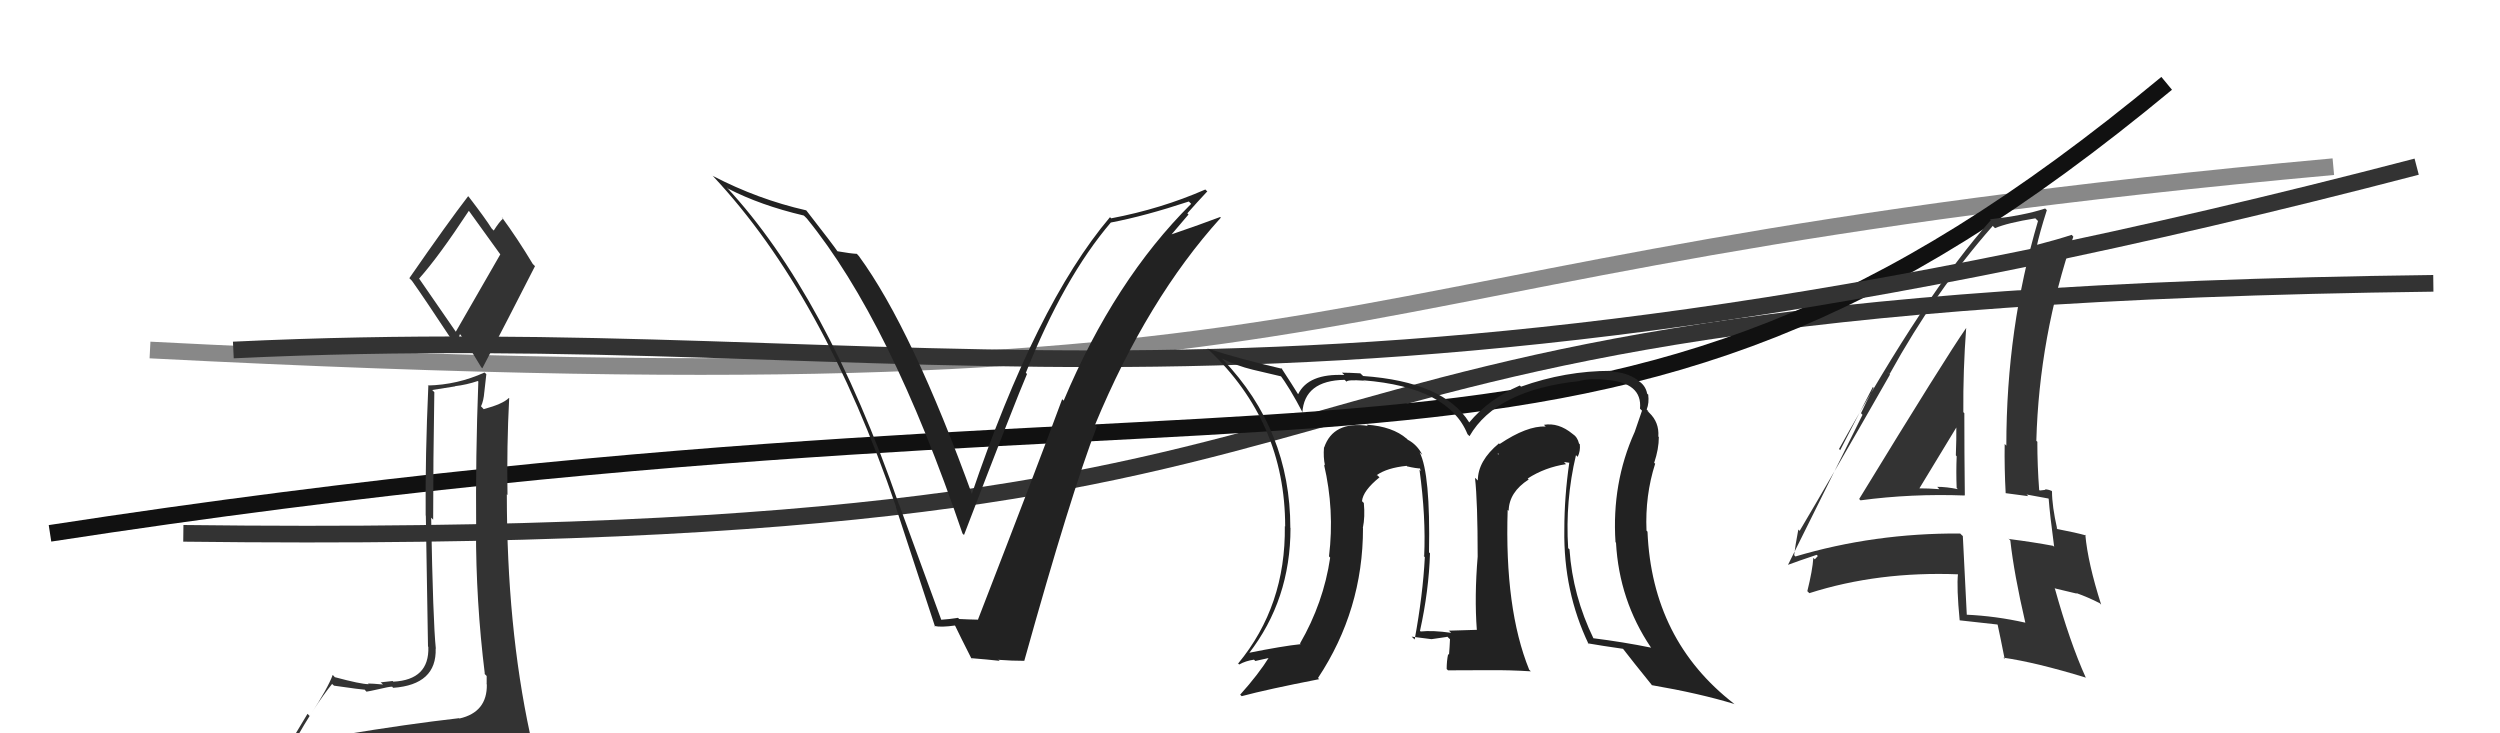
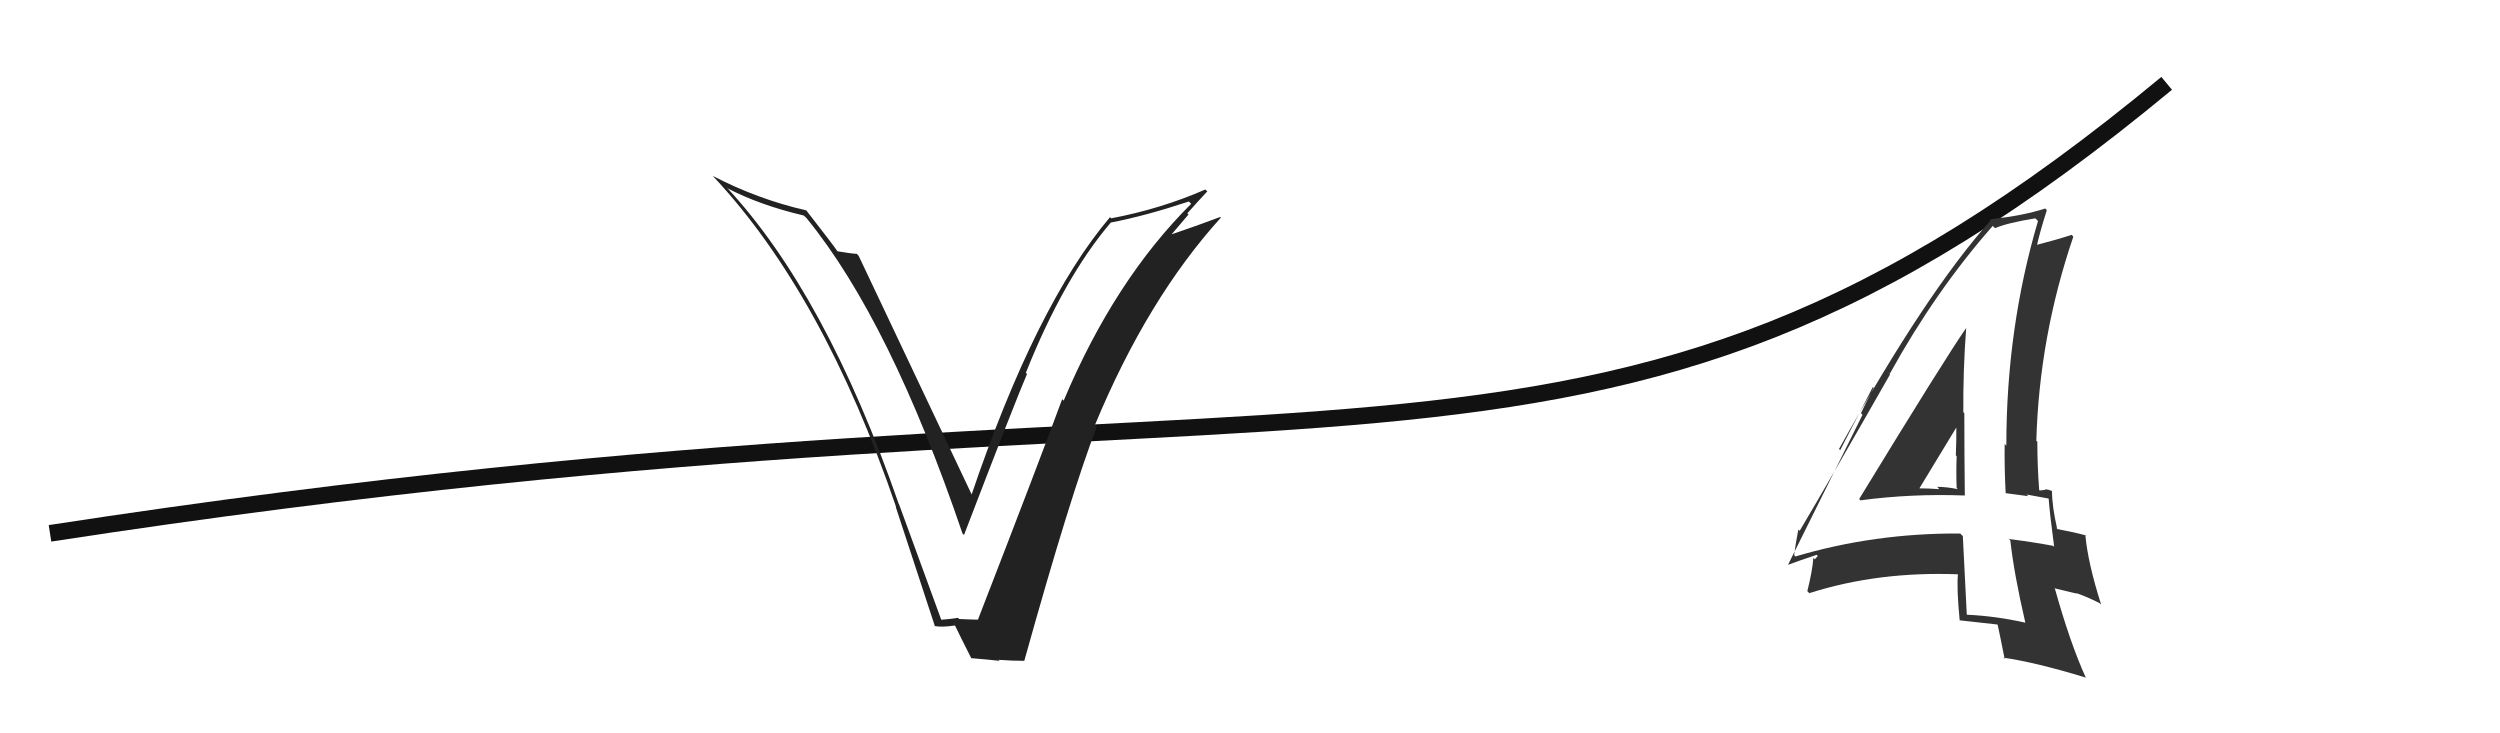
<svg xmlns="http://www.w3.org/2000/svg" width="150" height="44" viewBox="0,0,150,44">
-   <path d="M11 32 C93 33,65 18,146 17" stroke="#333" fill="none" />
-   <path d="M9 21 C87 25,74 16,140 10" stroke="#888" fill="none" />
  <path d="M3 32 C81 20,95 34,130 5" stroke="#111" fill="none" />
  <path fill="#333" d="M111.48 29.87L111.52 29.91L111.63 30.02Q114.69 29.61 117.88 29.73L117.85 29.69L117.89 29.73Q117.86 27.19 117.86 24.79L117.90 24.83L117.80 24.73Q117.78 22.24 117.97 19.69L117.99 19.71L117.97 19.68Q116.76 21.41 111.55 29.94ZM121.46 37.30L121.47 37.31L121.52 37.36Q119.75 36.96 117.96 36.88L117.94 36.87L118.01 36.94Q117.89 34.64 117.77 32.16L117.72 32.12L117.61 32.01Q112.45 31.98 107.72 33.39L107.71 33.37L107.65 33.31Q107.71 32.76 107.90 31.77L107.86 31.74L107.98 31.85Q109.82 28.75 113.40 22.47L113.23 22.30L113.38 22.44Q116.14 17.44 119.57 13.55L119.59 13.58L119.70 13.69Q120.45 13.37 122.12 13.10L122.20 13.18L122.28 13.26Q120.38 19.69 120.38 26.74L120.25 26.61L120.28 26.64Q120.26 28.11 120.34 29.59L120.34 29.59L121.70 29.77L121.59 29.67Q122.29 29.80 122.90 29.91L122.95 29.95L122.92 29.92Q122.99 30.87 123.25 32.81L123.21 32.77L123.19 32.75Q122.02 32.53 120.54 32.34L120.47 32.27L120.62 32.43Q120.84 34.43 121.52 37.36ZM123.15 29.51L123.17 29.53L123.09 29.45Q122.88 29.36 122.69 29.36L122.73 29.39L122.39 29.43L122.35 29.40Q122.24 27.92 122.24 26.51L122.32 26.58L122.18 26.45Q122.35 20.22 124.40 14.20L124.39 14.19L124.30 14.09Q123.52 14.35 122.07 14.73L122.15 14.80L122.19 14.84Q122.36 14.02 122.81 12.61L122.74 12.54L122.71 12.51Q121.45 12.93 119.40 13.16L119.53 13.29L119.45 13.21Q115.55 17.57 110.34 26.94L110.41 27.01L112.37 23.22L112.42 23.27Q111.92 24.22 111.66 24.79L111.75 24.89L107.28 33.89L107.28 33.89Q107.86 33.67 109.00 33.29L109.07 33.36L108.89 33.56L108.80 33.47Q108.75 34.22 108.44 35.47L108.58 35.61L108.56 35.59Q112.69 34.27 117.52 34.46L117.36 34.30L117.48 34.42Q117.39 35.24 117.58 37.22L117.65 37.30L117.58 37.22Q118.77 37.36 119.84 37.47L119.73 37.36L119.86 37.49Q120.01 38.17 120.28 39.54L120.16 39.42L120.20 39.46Q122.15 39.74 125.16 40.66L125.21 40.70L125.14 40.64Q124.19 38.54 123.28 35.27L123.32 35.31L124.62 35.62L124.57 35.58Q125.30 35.84 125.98 36.19L126.08 36.29L126.07 36.28Q125.27 33.77 125.12 32.09L125.08 32.05L125.17 32.13Q124.58 31.96 123.43 31.74L123.30 31.60L123.43 31.73Q123.12 30.36 123.12 29.48ZM115.09 29.29L115.05 29.25L115.14 29.34Q115.91 28.06 117.47 25.50L117.47 25.51L117.38 25.41Q117.39 26.38 117.35 27.33L117.35 27.32L117.40 27.38Q117.36 28.32 117.40 29.28L117.46 29.34L117.47 29.35Q116.80 29.21 116.23 29.21L116.27 29.25L116.36 29.35Q115.71 29.30 115.10 29.30Z" />
-   <path fill="#333" d="M20.47 44.01L20.60 44.14L20.63 44.17Q19.66 44.34 17.76 44.65L17.73 44.62L17.64 44.53Q18.90 42.32 19.93 41.03L19.94 41.05L20.04 41.14Q21.72 41.38 21.87 41.38L21.84 41.34L21.99 41.50Q22.19 41.47 22.72 41.35L22.74 41.37L22.72 41.35Q23.34 41.20 23.53 41.20L23.56 41.24L23.59 41.27Q26.21 41.08 26.14 38.91L26.12 38.89L26.15 38.92Q25.98 37.30 25.87 31.06L25.93 31.12L25.99 31.18Q25.99 27.68 26.06 23.53L25.93 23.40L27.32 23.18L27.30 23.17Q27.99 23.09 28.67 22.86L28.67 22.86L28.70 22.89Q28.53 27.37 28.57 31.75L28.45 31.63L28.56 31.73Q28.55 36.07 29.09 40.44L29.01 40.37L29.20 40.56Q29.20 40.79 29.20 41.06L29.14 41.00L29.21 41.06Q29.24 42.73 27.57 43.11L27.57 43.12L27.55 43.09Q24.40 43.45 20.55 44.09ZM27.36 19.92L25.15 16.72L25.15 16.71Q26.30 15.43 28.13 12.65L27.99 12.51L28.14 12.66Q28.70 13.45 30.03 15.28L30.02 15.26L27.35 19.90ZM30.42 46.57L30.36 46.51L30.24 46.40Q30.86 46.52 31.63 46.18L31.72 46.27L31.59 46.15Q31.95 45.48 31.95 45.02L31.95 45.03L31.89 44.96Q31.84 44.57 31.73 43.96L31.71 43.95L31.80 44.03Q30.41 37.58 30.41 29.66L30.53 29.78L30.45 29.70Q30.40 26.80 30.55 23.91L30.59 23.94L30.53 23.88Q30.17 24.24 29.02 24.55L28.94 24.46L28.86 24.38Q29.02 24.05 29.06 23.51L29.06 23.52L29.18 22.45L29.07 22.35Q27.45 23.09 25.66 23.13L25.67 23.13L25.70 23.16Q25.51 27.35 25.54 30.93L25.55 30.94L25.68 38.79L25.70 38.81Q25.77 40.79 23.60 40.90L23.60 40.90L23.56 40.86Q23.36 40.89 22.85 40.94L22.80 40.90L22.98 41.07Q22.34 41.01 22.08 41.01L22.15 41.09L22.11 41.05Q21.65 41.05 20.09 40.63L19.97 40.50L19.96 40.50Q19.68 41.28 18.58 42.96L18.45 42.83L17.01 45.23L17.05 45.27Q17.77 44.93 19.41 44.55L19.40 44.54L18.99 45.31L18.42 45.92L18.47 45.97Q20.83 45.89 22.16 45.97L22.16 45.96L22.03 45.84Q24.46 46.14 30.40 46.56ZM27.25 20.56L27.37 20.69L27.60 20.04L27.56 19.99Q27.92 20.44 28.87 22.03L28.87 22.03L28.94 22.10Q30.53 19.05 32.10 15.97L31.95 15.82L31.98 15.86Q31.05 14.31 30.10 13.02L30.13 13.05L30.19 13.11Q29.96 13.30 29.62 13.84L29.66 13.87L29.50 13.71Q29.14 13.13 28.15 11.84L28.17 11.86L28.09 11.77Q26.88 13.34 24.56 16.69L24.71 16.84L24.74 16.88Q25.47 17.91 27.18 20.50Z" />
-   <path d="M14 21 C56 19,76 28,145 10" stroke="#333" fill="none" />
-   <path fill="#222" d="M56.40 37.17L56.51 37.28L53.94 30.25L53.93 30.25Q49.55 17.64 43.61 11.25L43.62 11.25L43.69 11.32Q45.63 12.32 48.22 12.93L48.27 12.97L48.41 13.11Q53.41 19.25 57.75 32.01L57.88 32.14L57.84 32.10Q60.93 24.04 61.62 22.44L61.45 22.27L61.55 22.37Q63.83 16.66 66.65 13.35L66.65 13.35L66.66 13.35Q68.70 12.96 71.33 12.09L71.46 12.22L71.47 12.23Q66.87 16.80 63.82 24.04L63.76 23.98L63.73 23.95Q62.37 27.65 58.68 37.17L58.66 37.14L58.69 37.18Q58.12 37.17 57.55 37.14L57.56 37.15L57.48 37.07Q56.99 37.15 56.42 37.19ZM61.51 39.69L61.39 39.57L61.46 39.64Q64.25 29.64 65.81 25.60L65.71 25.51L65.70 25.49Q68.84 17.93 73.25 13.06L73.13 12.94L73.21 13.02Q72.19 13.41 70.10 14.13L70.17 14.21L71.31 12.87L71.24 12.80Q71.83 12.13 72.44 11.48L72.40 11.45L72.32 11.37Q69.67 12.53 66.67 13.10L66.64 13.07L66.60 13.03Q62.15 18.29 58.27 29.75L58.29 29.77L58.40 29.88Q54.73 19.73 51.53 15.36L51.52 15.35L51.41 15.23Q51.09 15.22 50.21 15.07L50.21 15.06L50.30 15.15Q49.99 14.69 48.39 12.64L48.39 12.64L48.37 12.62Q45.47 11.96 42.76 10.55L42.65 10.43L42.80 10.59Q49.40 17.64 53.77 30.43L53.66 30.32L53.74 30.40Q54.92 34.01 56.10 37.59L56.10 37.60L56.07 37.56Q56.46 37.65 57.30 37.53L57.26 37.50L57.31 37.55Q57.61 38.18 58.29 39.52L58.42 39.65L58.27 39.49Q59.26 39.57 59.98 39.65L59.85 39.52L59.93 39.59Q60.71 39.65 61.47 39.65Z" />
-   <path fill="#222" d="M94.52 27.26L94.58 27.33L94.66 27.41Q94.83 27.07 94.79 26.66L94.63 26.50L94.74 26.61Q94.65 26.22 94.35 26.03L94.21 25.88L94.35 26.03Q93.51 25.34 92.63 25.49L92.69 25.54L92.74 25.59Q91.62 25.54 89.98 26.64L89.90 26.57L89.94 26.60Q88.67 27.65 88.67 28.83L88.56 28.72L88.50 28.67Q88.66 30.09 88.66 33.40L88.57 33.30L88.66 33.40Q88.46 35.79 88.61 37.80L88.75 37.94L88.60 37.79Q86.94 37.84 86.94 37.84L86.90 37.81L87.07 37.97Q85.96 37.81 85.23 37.89L85.23 37.88L85.20 37.85Q85.73 35.45 85.80 33.20L85.66 33.06L85.74 33.14Q85.83 28.43 85.18 27.14L85.18 27.14L85.34 27.29Q85.03 26.68 84.46 26.38L84.36 26.27L84.40 26.32Q83.56 25.59 82.00 25.48L81.94 25.42L82.07 25.55Q79.99 25.26 79.45 26.85L79.53 26.93L79.44 26.84Q79.39 27.44 79.50 27.93L79.48 27.91L79.44 27.87Q80.08 30.60 79.74 33.38L79.74 33.38L79.81 33.46Q79.41 36.17 78.00 38.61L78.10 38.71L78.04 38.65Q76.97 38.76 74.88 39.18L74.86 39.16L74.92 39.22Q77.43 35.99 77.43 31.68L77.42 31.67L77.42 31.67Q77.42 25.81 73.38 21.58L73.29 21.49L73.33 21.52Q74.21 21.95 75.16 22.18L75.16 22.18L76.90 22.59L76.76 22.45Q77.34 23.18 78.21 24.85L78.13 24.77L78.14 24.78Q78.25 22.83 80.68 22.79L80.70 22.81L80.79 22.90Q80.85 22.77 81.84 22.84L81.98 22.98L81.81 22.82Q86.91 23.23 88.05 26.05L88.10 26.10L88.17 26.17Q89.77 23.39 94.80 22.86L94.86 22.92L94.79 22.85Q95.49 22.68 96.37 22.79L96.51 22.94L96.37 22.79Q98.55 22.96 98.40 24.52L98.56 24.68L98.52 24.64Q98.34 25.18 98.07 25.95L98.07 25.94L98.07 25.94Q96.70 28.99 96.93 32.53L97.00 32.60L96.96 32.56Q97.15 36.02 99.05 38.84L99.03 38.81L99.07 38.86Q97.40 38.52 95.57 38.29L95.55 38.27L95.62 38.33Q94.36 35.74 94.17 32.97L94.18 32.97L94.09 32.89Q93.91 30.04 94.56 27.30ZM95.41 38.74L95.22 38.54L95.27 38.60Q96.06 38.74 97.39 38.93L97.31 38.84L97.32 38.85Q97.96 39.68 99.10 41.09L99.10 41.09L99.11 41.11Q101.96 41.60 104.06 42.24L104.16 42.35L104.04 42.22Q99.12 38.41 98.85 31.90L98.68 31.72L98.79 31.84Q98.70 29.73 99.31 27.82L99.34 27.85L99.25 27.77Q99.53 26.94 99.53 26.22L99.55 26.24L99.50 26.19Q99.56 25.34 98.95 24.76L98.83 24.64L98.93 24.70L98.80 24.57Q98.96 24.17 98.89 23.67L98.96 23.75L98.83 23.62Q98.73 23.10 98.27 22.83L98.27 22.83L98.23 22.78Q97.59 22.34 96.71 22.30L96.77 22.36L96.66 22.25Q93.92 22.25 91.26 23.20L91.37 23.31L91.19 23.13Q89.33 23.94 88.15 25.35L88.16 25.36L88.15 25.34Q86.62 22.90 81.78 22.56L81.82 22.59L81.62 22.40Q80.93 22.36 80.52 22.36L80.66 22.50L80.66 22.50Q78.50 22.40 77.89 23.65L77.96 23.72L77.87 23.63Q77.57 23.14 76.88 22.08L76.90 22.09L76.94 22.13Q74.42 21.55 72.44 20.91L72.59 21.06L72.50 20.97Q77.11 25.31 77.11 31.59L77.24 31.72L77.09 31.57Q77.15 36.35 74.29 39.81L74.21 39.74L74.35 39.87Q74.74 39.65 75.24 39.58L75.32 39.66L76.25 39.45L76.18 39.38Q75.51 40.46 74.41 41.68L74.49 41.76L74.50 41.77Q76.03 41.36 79.15 40.75L79.21 40.81L79.08 40.68Q81.78 36.60 81.78 31.69L81.82 31.73L81.77 31.68Q81.91 31.02 81.83 30.18L81.69 30.04L81.72 30.07Q81.78 29.44 82.77 28.64L82.58 28.46L82.64 28.55L82.60 28.51Q83.22 28.07 84.40 27.95L84.46 28.01L84.42 27.98Q84.97 28.11 85.28 28.11L85.17 28.00L85.24 28.26L85.17 28.19Q85.56 31.02 85.45 33.38L85.33 33.26L85.49 33.43Q85.37 35.71 84.88 38.37L84.70 38.20L84.71 38.20Q85.89 38.35 85.89 38.35L85.81 38.27L85.89 38.35Q87.17 38.18 86.82 38.18L86.94 38.30L87.00 38.35Q86.98 38.83 86.94 39.29L86.81 39.16L86.89 39.24Q86.80 39.65 86.80 40.14L86.88 40.22L89.35 40.21L89.34 40.21Q90.60 40.20 91.85 40.28L91.76 40.19L91.75 40.18Q90.27 36.53 90.46 30.59L90.53 30.66L90.52 30.65Q90.54 29.53 91.72 28.77L91.69 28.73L91.66 28.71Q92.70 28.04 93.96 27.85L93.84 27.72L94.19 27.77L94.16 27.74Q93.86 29.80 93.86 31.78L93.88 31.80L93.86 31.78Q93.80 35.49 95.32 38.65ZM89.93 27.24L89.99 27.07L89.88 27.30L89.87 27.19Z" />
+   <path fill="#222" d="M56.40 37.17L56.51 37.28L53.94 30.25L53.93 30.25Q49.55 17.64 43.61 11.25L43.62 11.25L43.69 11.32Q45.63 12.32 48.22 12.93L48.27 12.97L48.41 13.11Q53.41 19.25 57.75 32.01L57.88 32.14L57.84 32.10Q60.93 24.04 61.62 22.44L61.45 22.27L61.55 22.37Q63.83 16.66 66.65 13.35L66.65 13.35L66.66 13.35Q68.70 12.96 71.33 12.09L71.46 12.22L71.47 12.23Q66.87 16.80 63.82 24.04L63.76 23.98L63.73 23.95Q62.37 27.65 58.68 37.17L58.66 37.14L58.69 37.18Q58.12 37.17 57.55 37.14L57.56 37.15L57.48 37.07Q56.99 37.15 56.42 37.19ZM61.51 39.69L61.39 39.57L61.46 39.64Q64.25 29.64 65.81 25.60L65.71 25.51L65.70 25.49Q68.84 17.93 73.25 13.06L73.13 12.94L73.21 13.02Q72.19 13.41 70.10 14.13L70.17 14.21L71.31 12.87L71.24 12.80Q71.83 12.13 72.44 11.48L72.40 11.45L72.32 11.37Q69.67 12.53 66.67 13.10L66.64 13.07L66.60 13.03Q62.15 18.29 58.27 29.75L58.29 29.77L58.40 29.88L51.52 15.35L51.41 15.23Q51.09 15.22 50.21 15.07L50.21 15.06L50.30 15.15Q49.99 14.69 48.39 12.64L48.39 12.64L48.37 12.62Q45.47 11.96 42.76 10.55L42.65 10.43L42.80 10.59Q49.40 17.64 53.77 30.43L53.66 30.32L53.74 30.40Q54.92 34.01 56.10 37.59L56.10 37.60L56.07 37.56Q56.46 37.65 57.30 37.53L57.26 37.50L57.31 37.55Q57.61 38.18 58.29 39.52L58.42 39.65L58.27 39.49Q59.26 39.57 59.98 39.65L59.85 39.52L59.93 39.59Q60.71 39.65 61.47 39.65Z" />
</svg>